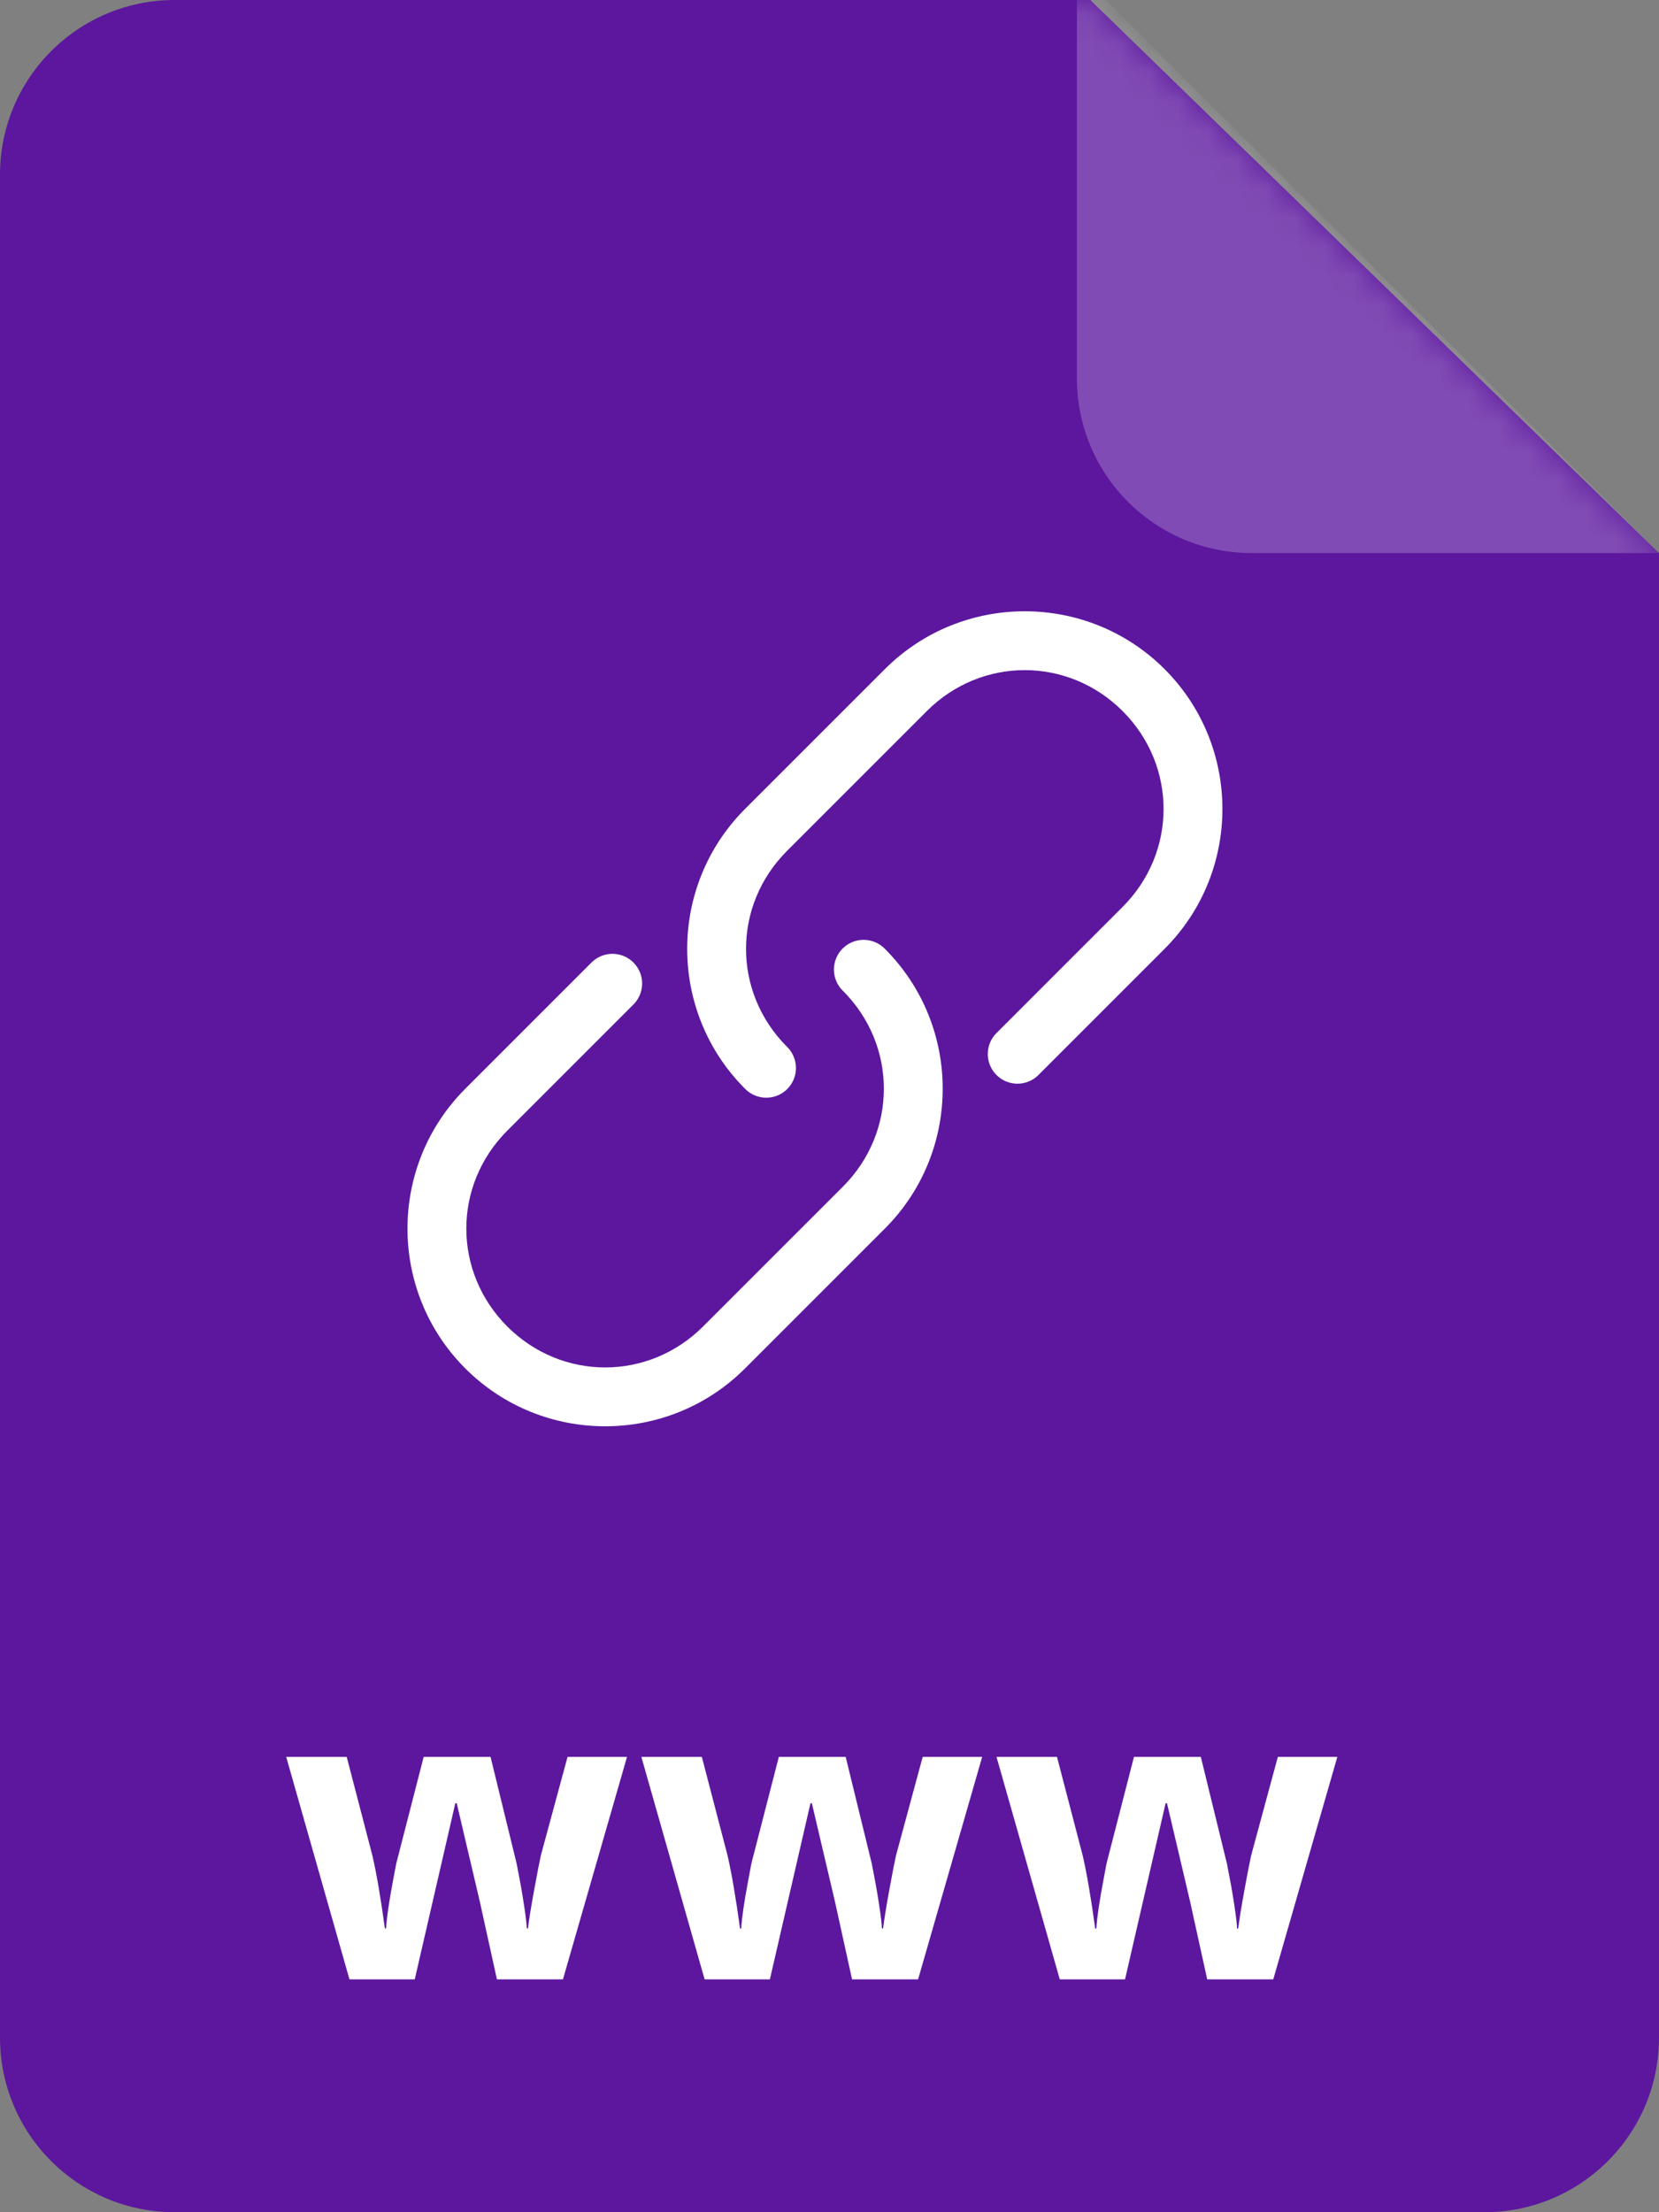
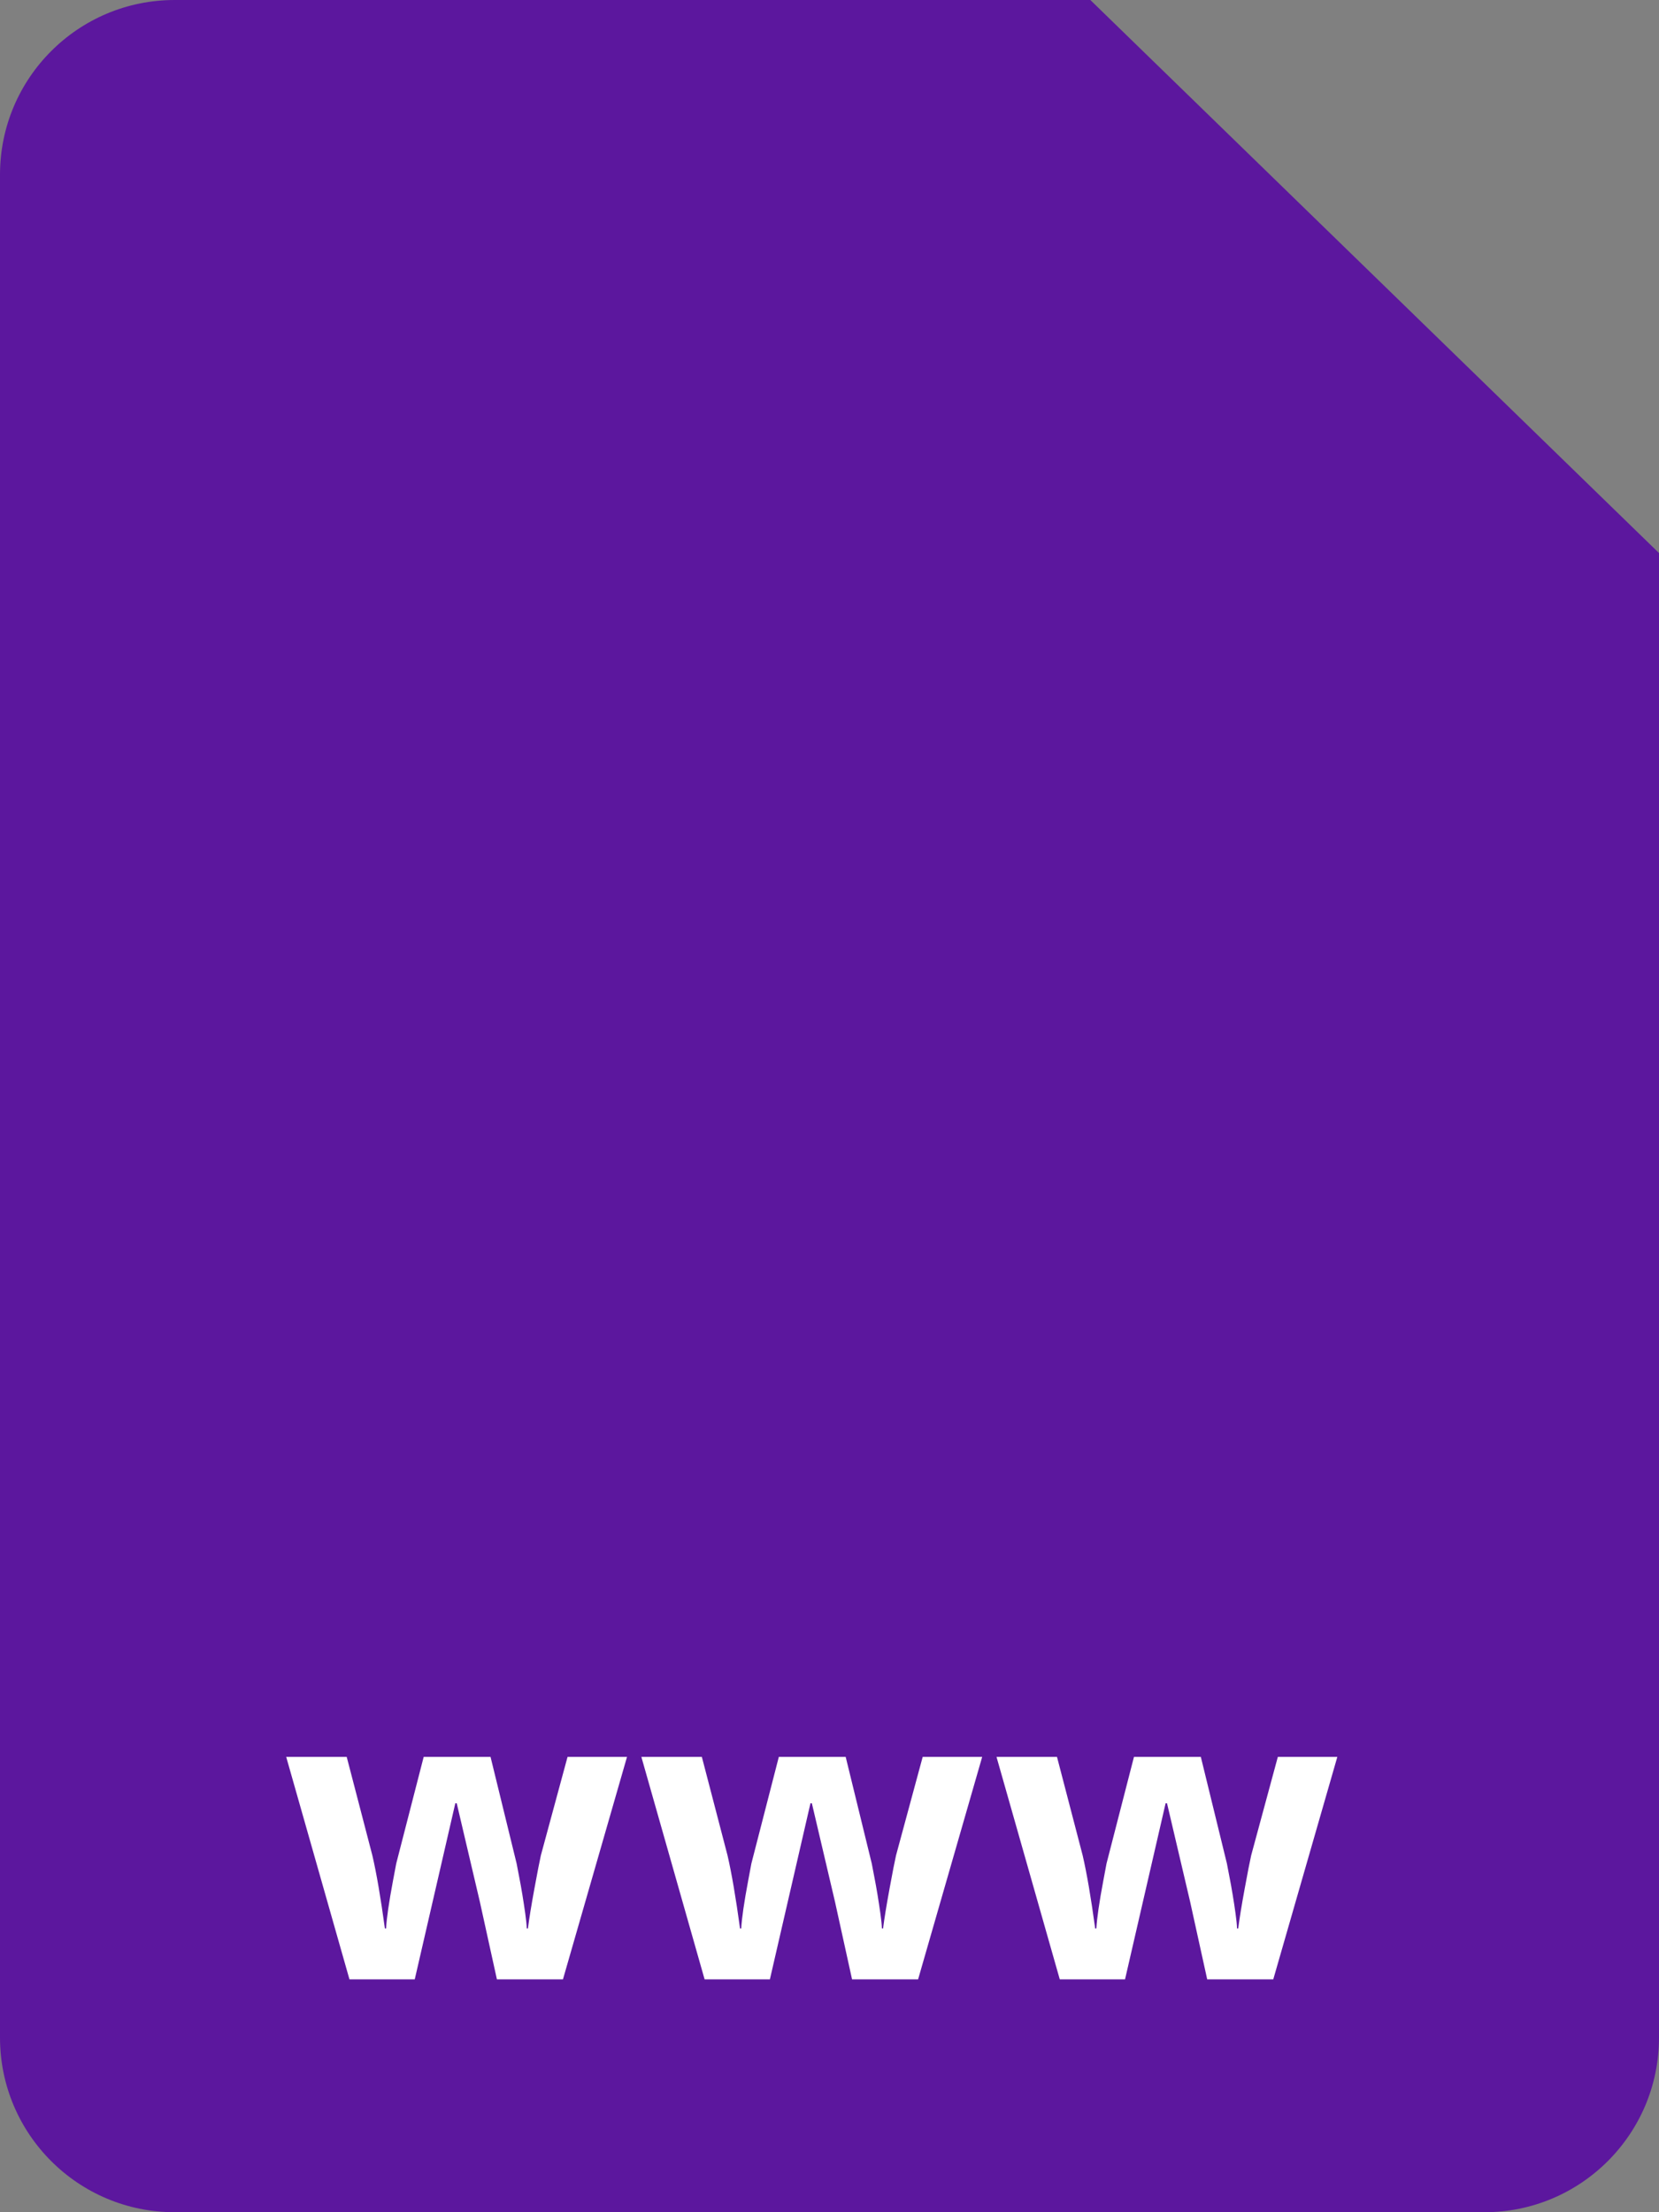
<svg xmlns="http://www.w3.org/2000/svg" xmlns:xlink="http://www.w3.org/1999/xlink" width="57px" height="76px" viewBox="0 0 57 76" version="1.1">
  <rect x="0" y="0" width="57" height="76" fill="#808080" stroke="none" />
  <title>icon_link</title>
  <defs>
    <path d="M6,0 L37.462,0 L37.462,0 L57,19 L57,70 C57,73.314 54.314,76 51,76 L6,76 C2.686,76 4.05812251e-16,73.314 0,70 L0,6 C-4.05812251e-16,2.686 2.686,6.08718376e-16 6,0 Z" id="path-1" />
  </defs>
  <g id="Page-1" stroke="none" stroke-width="1" fill="none" fill-rule="evenodd">
    <g id="icon_search" transform="translate(-86, -206)">
      <g id="icon_link" transform="translate(86, 206)">
        <mask id="mask-2" fill="white">
          <use xlink:href="#path-1" />
        </mask>
        <use id="Rectangle" fill="#5C179E" xlink:href="#path-1" />
        <g id="noun_link_1569912" mask="url(#mask-2)">
          <g transform="translate(16, 22)" />
        </g>
-         <path d="M37,-1 L57,19 L43,19 C39.686,19 37,16.314 37,13 L37,-1 L37,-1 Z" id="Rectangle" fill-opacity="0.226" fill="#FFFFFF" mask="url(#mask-2)" />
        <path d="M14.25,68 L15.644,61.95 L15.692,61.95 L16.485,65.327 L17.073,68 L19.342,68 L21.543,60.357 L19.5,60.357 L18.583,63.741 C18.538,63.942 18.463,64.328 18.358,64.9 C18.253,65.472 18.18,65.922 18.139,66.25 L18.139,66.25 L18.098,66.25 C18.094,66.122 18.076,65.953 18.047,65.741 C18.017,65.529 17.984,65.312 17.948,65.091 C17.911,64.87 17.874,64.662 17.835,64.466 C17.796,64.27 17.768,64.122 17.75,64.021 L17.75,64.021 L16.854,60.357 L14.557,60.357 L13.614,64.021 L13.504,64.603 C13.363,65.354 13.283,65.904 13.265,66.25 L13.265,66.25 L13.224,66.25 C13.078,65.184 12.935,64.347 12.793,63.741 L12.793,63.741 L11.912,60.357 L9.833,60.357 L12.007,68 L14.25,68 Z M26.452,68 L27.846,61.95 L27.894,61.95 L28.687,65.327 L29.275,68 L31.544,68 L33.746,60.357 L31.702,60.357 L30.786,63.741 C30.74,63.942 30.665,64.328 30.56,64.9 C30.455,65.472 30.382,65.922 30.341,66.25 L30.341,66.25 L30.3,66.25 C30.296,66.122 30.279,65.953 30.249,65.741 C30.219,65.529 30.186,65.312 30.15,65.091 C30.113,64.87 30.076,64.662 30.037,64.466 C29.998,64.27 29.97,64.122 29.952,64.021 L29.952,64.021 L29.056,60.357 L26.759,60.357 L25.816,64.021 L25.707,64.603 C25.565,65.354 25.486,65.904 25.467,66.25 L25.467,66.25 L25.426,66.25 C25.28,65.184 25.137,64.347 24.996,63.741 L24.996,63.741 L24.114,60.357 L22.036,60.357 L24.209,68 L26.452,68 Z M38.654,68 L40.048,61.95 L40.096,61.95 L40.889,65.327 L41.477,68 L43.747,68 L45.948,60.357 L43.904,60.357 L42.988,63.741 C42.942,63.942 42.867,64.328 42.762,64.9 C42.657,65.472 42.584,65.922 42.543,66.25 L42.543,66.25 L42.502,66.25 C42.498,66.122 42.481,65.953 42.451,65.741 C42.422,65.529 42.389,65.312 42.352,65.091 C42.316,64.87 42.278,64.662 42.239,64.466 C42.201,64.27 42.172,64.122 42.154,64.021 L42.154,64.021 L41.258,60.357 L38.961,60.357 L38.018,64.021 L37.909,64.603 C37.767,65.354 37.688,65.904 37.669,66.25 L37.669,66.25 L37.628,66.25 C37.483,65.184 37.339,64.347 37.198,63.741 L37.198,63.741 L36.316,60.357 L34.238,60.357 L36.412,68 L38.654,68 Z" id="www" fill="#FFFFFF" fill-rule="nonzero" mask="url(#mask-2)" />
        <g id="Group" mask="url(#mask-2)">
          <g transform="translate(14, 21)" />
        </g>
-         <path d="M15.987,37.403 C13.338,40.052 13.338,44.363 15.987,47.013 C18.637,49.662 22.948,49.662 25.597,47.013 L30.402,42.208 C33.052,39.558 33.052,35.247 30.403,32.597 C30.146,32.334 29.768,32.229 29.412,32.322 C29.057,32.416 28.779,32.693 28.686,33.049 C28.592,33.404 28.697,33.783 28.961,34.039 C30.837,35.915 30.837,38.89 28.961,40.766 L24.156,45.571 C22.28,47.447 19.305,47.447 17.429,45.571 C15.553,43.695 15.553,40.72 17.429,38.844 L21.753,34.52 C22.017,34.263 22.122,33.885 22.029,33.529 C21.935,33.174 21.658,32.896 21.302,32.802 C20.946,32.709 20.568,32.814 20.312,33.078 L15.987,37.403 L15.987,37.403 Z M25.597,27.792 C22.948,30.442 22.948,34.753 25.597,37.403 C25.854,37.666 26.232,37.771 26.587,37.677 C26.943,37.584 27.22,37.306 27.314,36.951 C27.407,36.596 27.302,36.217 27.039,35.961 C25.163,34.085 25.163,31.11 27.039,29.234 L31.844,24.429 C33.72,22.553 36.695,22.553 38.571,24.429 C40.447,26.305 40.447,29.28 38.571,31.156 L34.247,35.48 C33.984,35.737 33.879,36.115 33.972,36.47 C34.066,36.825 34.343,37.103 34.699,37.196 C35.054,37.29 35.432,37.185 35.688,36.922 L40.013,32.597 C42.662,29.948 42.662,25.637 40.013,22.987 C37.363,20.338 33.052,20.338 30.403,22.987 L25.597,27.792 L25.597,27.792 Z" id="Shape" fill="#FFFFFF" fill-rule="nonzero" mask="url(#mask-2)" />
      </g>
    </g>
  </g>
</svg>